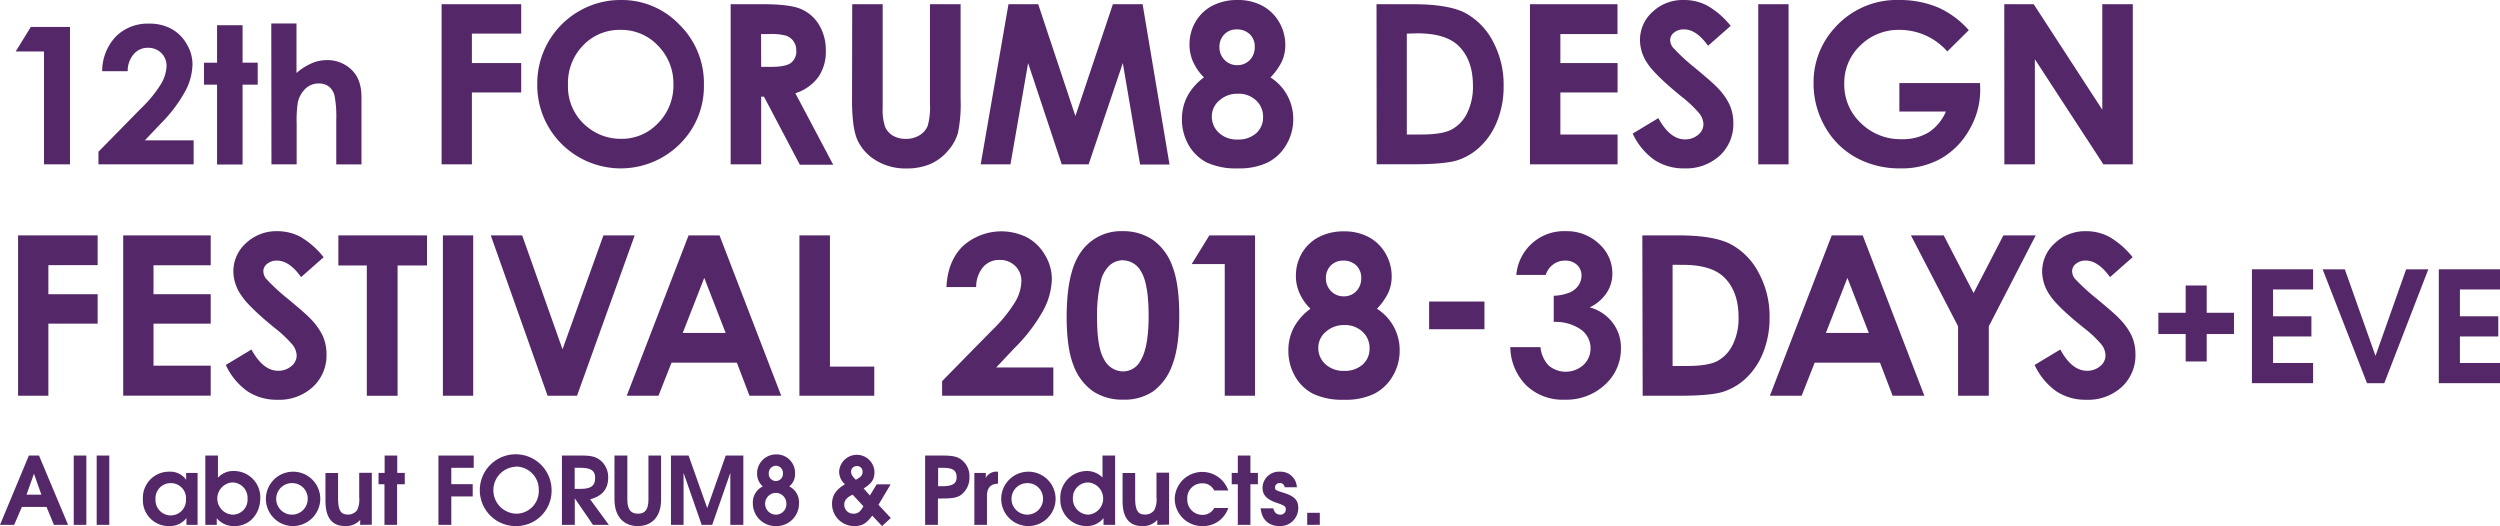
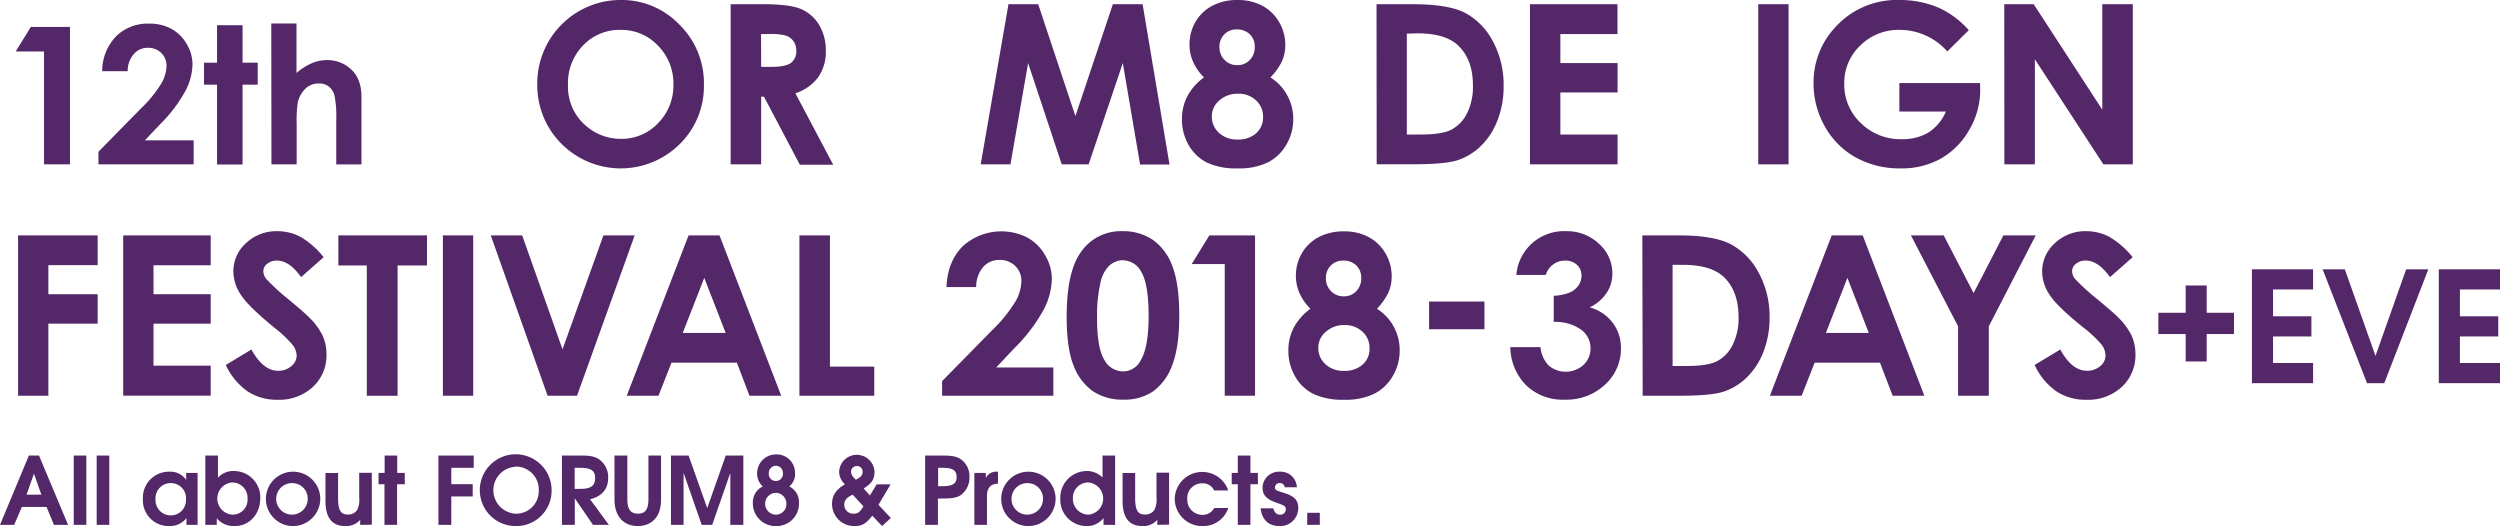
<svg xmlns="http://www.w3.org/2000/svg" viewBox="0 0 594.78 125.16">
  <defs>
    <style>.cls-1{fill:#542868;}</style>
  </defs>
  <title>アセット 40</title>
  <g id="レイヤー_2" data-name="レイヤー 2">
    <g id="bace">
      <path class="cls-1" d="M311,124.87V122h3v2.86Z" />
      <path class="cls-1" d="M12.83,124.87l-1.76-4.26H5.2l-1.83,4.26H0l6.87-16.49H9.28l6.92,16.49ZM8.08,112.69l-1.77,5H9.84Z" />
      <path class="cls-1" d="M17.54,124.87V108.38h3v16.49Z" />
      <path class="cls-1" d="M23,124.87V108.38h3v16.49Z" />
      <path class="cls-1" d="M44.36,124.87v-1.61a5,5,0,0,1-4.1,1.9A6.12,6.12,0,0,1,34,118.73a6.19,6.19,0,0,1,6.29-6.51,4.58,4.58,0,0,1,4,1.94v-1.65h2.72v12.36Zm-3.72-9.93A3.6,3.6,0,0,0,37,118.8a3.63,3.63,0,1,0,7.25,0A3.59,3.59,0,0,0,40.64,114.94Z" />
      <path class="cls-1" d="M55.85,125.16a5.22,5.22,0,0,1-4.28-1.87v1.58H48.85V108.38h3v5.27a4.91,4.91,0,0,1,3.84-1.59,6.25,6.25,0,0,1,6.23,6.54C61.88,122.33,59.33,125.16,55.85,125.16Zm-.62-10.38a3.84,3.84,0,0,0,.07,7.66,3.54,3.54,0,0,0,3.59-3.82A3.64,3.64,0,0,0,55.23,114.78Z" />
      <path class="cls-1" d="M69.62,125.16a6.47,6.47,0,1,1,6.58-6.38A6.53,6.53,0,0,1,69.62,125.16Zm0-10.22a3.75,3.75,0,1,0,3.59,3.75A3.67,3.67,0,0,0,69.62,114.94Z" />
      <path class="cls-1" d="M85.69,124.87v-1.18a4.5,4.5,0,0,1-3.55,1.47c-2.88,0-4.71-1.67-4.71-6v-6.63h3v6c0,3.28.91,3.88,2.34,3.88A2.57,2.57,0,0,0,85,121.3a5.81,5.81,0,0,0,.46-3v-5.82h3v12.36Z" />
      <path class="cls-1" d="M94.47,115.21v9.66h-3v-9.66H90.06v-2.7h1.45v-4.13h3v4.13h1.79v2.7Z" />
      <path class="cls-1" d="M107.37,111.3v3.89h5.09v2.92h-5.09v6.76h-3.06V108.38h8.39v2.92Z" />
      <path class="cls-1" d="M122.73,125.16a8.54,8.54,0,1,1,8.5-8.55A8.4,8.4,0,0,1,122.73,125.16Zm0-14.12a5.59,5.59,0,0,0,0,11.17,5.36,5.36,0,0,0,5.45-5.55A5.46,5.46,0,0,0,122.71,111Z" />
      <path class="cls-1" d="M141.08,124.87l-4.33-6.31v6.31h-3.06V108.38h4.75c2.26,0,3.44.31,4.51,1.23a5.14,5.14,0,0,1,1.74,4.06c0,2.57-1.34,4.37-4.3,5.11l4.46,6.09Zm-3-13.57h-1.36v5h1.49c2.37,0,3.37-.76,3.37-2.5C141.61,112.29,141,111.3,138.11,111.3Z" />
      <path class="cls-1" d="M151.74,125.16c-3.23,0-5.55-2.14-5.55-6.34V108.38h3.06v10.44c0,2.57.95,3.39,2.52,3.39s2.5-.8,2.5-3.39V108.38h3v10.44C157.32,123,155,125.16,151.74,125.16Z" />
      <path class="cls-1" d="M173.75,124.87V112.51l-4.31,12.36h-2.5l-4.31-12.36v12.36h-3V108.38h4.19l4.44,12.5,4.4-12.5h4.19v16.49Z" />
      <path class="cls-1" d="M184.62,125.16a5.4,5.4,0,0,1-5.51-5.44,4.21,4.21,0,0,1,2.37-4,4,4,0,0,1-1.36-3.08,4.51,4.51,0,0,1,4.53-4.53,4.38,4.38,0,0,1,4.5,4.49,3.7,3.7,0,0,1-1.38,3.12,4.19,4.19,0,0,1,2.32,4A5.34,5.34,0,0,1,184.62,125.16Zm0-7.9a2.59,2.59,0,0,0,0,5.18,2.49,2.49,0,0,0,2.47-2.59A2.54,2.54,0,0,0,184.65,117.26Zm0-6.45a1.73,1.73,0,0,0-1.72,1.81,1.69,1.69,0,1,0,3.37,0A1.71,1.71,0,0,0,184.67,110.81Z" />
      <path class="cls-1" d="M209.86,125.16l-2.34-2.48c-1.41,1.88-2.43,2.48-4.2,2.48a5.27,5.27,0,0,1-5.37-5.27c0-2,.93-3.41,3.08-4.68a4,4,0,0,1-1.39-3,4.21,4.21,0,0,1,8.41,0c0,1.79-.6,2.77-2.58,4l1.49,1.67,1.61-2.65h3.32L209,120.1l2.94,3.14Zm-7-7.47c-1.38.62-2,1.33-2,2.38a2.12,2.12,0,0,0,2.23,2.14c1,0,1.57-.42,2.33-1.76Zm1-6.81a1.34,1.34,0,0,0-1.38,1.34c0,.6.26,1.07,1.13,1.92,1.25-.67,1.61-1.07,1.61-1.9A1.3,1.3,0,0,0,203.86,110.88Z" />
      <path class="cls-1" d="M228.47,117.86c-.91.56-2,.74-4.33.74h-1v6.27H220.1V108.38h4.09c2.18,0,3.28.2,4.21.76a4.86,4.86,0,0,1,2.24,4.33A5.07,5.07,0,0,1,228.47,117.86Zm-4.28-6.56h-1v4.38h.89c2.75,0,3.51-.74,3.51-2.17C227.56,111.77,226.53,111.3,224.19,111.3Z" />
      <path class="cls-1" d="M234.81,118v6.87h-3V112.51h2.72v1.2a2.79,2.79,0,0,1,2.68-1.49h.23v2.85C235.68,115.12,234.81,116.08,234.81,118Z" />
      <path class="cls-1" d="M244.56,125.16a6.47,6.47,0,1,1,6.58-6.38A6.52,6.52,0,0,1,244.56,125.16Zm0-10.22a3.75,3.75,0,1,0,3.59,3.75A3.67,3.67,0,0,0,244.56,114.94Z" />
      <path class="cls-1" d="M262.54,124.87v-1.61a5,5,0,0,1-4.08,1.9,6.26,6.26,0,0,1-6.2-6.49,6.34,6.34,0,0,1,6.18-6.61,5.22,5.22,0,0,1,3.86,1.54v-5.22h3v16.49Zm-3.68-10.09a3.65,3.65,0,0,0-3.61,3.75,3.76,3.76,0,0,0,3.68,3.91,3.84,3.84,0,0,0-.07-7.66Z" />
      <path class="cls-1" d="M275.33,124.87v-1.18a4.49,4.49,0,0,1-3.55,1.47c-2.88,0-4.71-1.67-4.71-6v-6.63h3v6c0,3.28.92,3.88,2.34,3.88a2.57,2.57,0,0,0,2.26-1.14,5.78,5.78,0,0,0,.47-3v-5.82h3v12.36Z" />
      <path class="cls-1" d="M286.09,125.16a6.52,6.52,0,0,1-6.61-6.47,6.55,6.55,0,0,1,12.74-2h-3.35a3,3,0,0,0-2.87-1.7,3.5,3.5,0,0,0-3.53,3.73,3.59,3.59,0,0,0,3.59,3.77,3.07,3.07,0,0,0,2.81-1.63h3.35A6.28,6.28,0,0,1,286.09,125.16Z" />
      <path class="cls-1" d="M297.49,115.21v9.66h-3v-9.66h-1.45v-2.7h1.45v-4.13h3v4.13h1.78v2.7Z" />
      <path class="cls-1" d="M304.45,125.16c-2.46,0-4.22-1.34-4.53-4.22h3c.29,1,.78,1.5,1.65,1.5a1.25,1.25,0,0,0,1.34-1.21c0-.71-.12-.91-2.1-1.58-2.45-.83-3.44-1.85-3.44-3.66a3.91,3.91,0,0,1,4.11-3.77,3.86,3.86,0,0,1,4.06,3.7h-2.9a1.11,1.11,0,0,0-1.16-1,1.07,1.07,0,0,0-1.14,1c0,.65.07.69,2.1,1.34,2.59.8,3.43,1.78,3.43,3.61A4.27,4.27,0,0,1,304.45,125.16Z" />
      <path class="cls-1" d="M7.33,6.41h9.32V39.1H10.47V12.25H3.73Z" />
      <path class="cls-1" d="M30.38,16.94H24.31a12,12,0,0,1,3.32-8.32,10.79,10.79,0,0,1,7.9-3,10.79,10.79,0,0,1,5.26,1.25,9.4,9.4,0,0,1,3.64,3.63,9.41,9.41,0,0,1,1.37,4.81,14.2,14.2,0,0,1-1.66,6.27,34.21,34.21,0,0,1-6,7.93l-3.67,3.87H46.07V39.1H23.42v-3L33.53,25.81a29.44,29.44,0,0,0,4.88-6,8.79,8.79,0,0,0,1.21-4.08,4.24,4.24,0,0,0-1.25-3.13,4.44,4.44,0,0,0-3.24-1.23A4.3,4.3,0,0,0,31.8,12.9,6.11,6.11,0,0,0,30.38,16.94Z" />
      <path class="cls-1" d="M51.64,6h6.07v8.91h3.6v5.23h-3.6v19H51.64v-19H48.53V14.92h3.11Z" />
      <path class="cls-1" d="M64.54,5.59h6V17.37a13.52,13.52,0,0,1,3.58-2.3,9.05,9.05,0,0,1,3.64-.77,8.22,8.22,0,0,1,6.07,2.49Q86,19,86,23.12v16H80V28.5a26,26,0,0,0-.4-5.69,4,4,0,0,0-1.36-2.22,3.86,3.86,0,0,0-2.39-.73,4.48,4.48,0,0,0-3.17,1.22,6.56,6.56,0,0,0-1.84,3.33,28.73,28.73,0,0,0-.26,5V39.1h-6Z" />
-       <path class="cls-1" d="M105.06,1H124V8H112.27V15H124v7H112.27V39.1h-7.21Z" />
      <path class="cls-1" d="M147.72,0a18.92,18.92,0,0,1,13.92,5.86,19.49,19.49,0,0,1,5.83,14.29,19.27,19.27,0,0,1-5.75,14.13,19.93,19.93,0,0,1-28.22-.15A19.7,19.7,0,0,1,127.82,20a19.86,19.86,0,0,1,9.92-17.34A19.58,19.58,0,0,1,147.72,0Zm-.08,7.11a11.94,11.94,0,0,0-8.9,3.68,12.79,12.79,0,0,0-3.61,9.36,12.23,12.23,0,0,0,4.54,10,12.48,12.48,0,0,0,8.1,2.88,11.82,11.82,0,0,0,8.8-3.74,12.65,12.65,0,0,0,3.64-9.2,12.74,12.74,0,0,0-3.66-9.22A11.93,11.93,0,0,0,147.64,7.11Z" />
      <path class="cls-1" d="M173.83,1h7.69q6.33,0,9,1.13a9.24,9.24,0,0,1,4.32,3.74,11.58,11.58,0,0,1,1.63,6.2,10.55,10.55,0,0,1-1.8,6.29,11,11,0,0,1-5.44,3.83l9,17h-7.94L181.76,23h-.67V39.1h-7.26Zm7.26,14.91h2.28c2.3,0,3.89-.3,4.76-.91a3.42,3.42,0,0,0,1.31-3,3.64,3.64,0,0,0-.65-2.17,3.53,3.53,0,0,0-1.73-1.33,13.1,13.1,0,0,0-4-.4h-2Z" />
-       <path class="cls-1" d="M202.75,1H210V25.63a12.77,12.77,0,0,0,.56,4.5,4.45,4.45,0,0,0,1.84,2.12,5.85,5.85,0,0,0,3.1.79,6.06,6.06,0,0,0,3.3-.88,4.61,4.61,0,0,0,1.92-2.25,16.4,16.4,0,0,0,.53-5.19V1h7.29V23.7a33.11,33.11,0,0,1-.65,8,11.33,11.33,0,0,1-2.47,4.3,11.52,11.52,0,0,1-4.22,3.08,14.4,14.4,0,0,1-5.55,1,13.43,13.43,0,0,1-7.22-1.9,11.05,11.05,0,0,1-4.39-4.77q-1.34-2.87-1.33-9.69Z" />
      <path class="cls-1" d="M239.93,1H247l8.85,26.61L264.77,1h7.07l6.4,38.14h-7L267.13,15,259,39.1h-6.4l-8-24.09L240.4,39.1h-7.08Z" />
      <path class="cls-1" d="M302.26,18.42a11.65,11.65,0,0,1,5.42,9.91,11.78,11.78,0,0,1-1.65,6.1,10.68,10.68,0,0,1-4.42,4.22,15.6,15.6,0,0,1-7.08,1.41,16.54,16.54,0,0,1-7.34-1.36,10.47,10.47,0,0,1-4.36-4.12,12.16,12.16,0,0,1-1.63-6.25,11.58,11.58,0,0,1,1.31-5.48,13.18,13.18,0,0,1,3.93-4.43,12.49,12.49,0,0,1-2.58-3.69A10,10,0,0,1,283,10.6a10.5,10.5,0,0,1,1.44-5.43,9.94,9.94,0,0,1,4-3.81,12.69,12.69,0,0,1,6-1.36,12.28,12.28,0,0,1,5.89,1.37,10.23,10.23,0,0,1,4,3.9,10.74,10.74,0,0,1,1.46,5.43,9.38,9.38,0,0,1-.76,3.8A14.86,14.86,0,0,1,302.26,18.42ZM294.5,22.3a6.34,6.34,0,0,0-4.4,1.6,4.9,4.9,0,0,0-1.79,3.8A5.19,5.19,0,0,0,290,31.6a6.21,6.21,0,0,0,4.44,1.59,6.31,6.31,0,0,0,4.42-1.49,5,5,0,0,0,1.64-3.85,5.18,5.18,0,0,0-1.71-4A6,6,0,0,0,294.5,22.3ZM294.22,7a3.91,3.91,0,0,0-2.94,1.18,4.12,4.12,0,0,0-1.16,3,4.25,4.25,0,0,0,1.22,3.08,4.08,4.08,0,0,0,3,1.24,4,4,0,0,0,3-1.22,4.32,4.32,0,0,0,1.18-3.15,4,4,0,0,0-1.19-3A4.37,4.37,0,0,0,294.22,7Z" />
      <path class="cls-1" d="M327.49,1h8.6Q344.42,1,348.45,3a16.15,16.15,0,0,1,6.66,6.7,21.77,21.77,0,0,1,2.62,10.84,21.79,21.79,0,0,1-1.47,8.11,16.7,16.7,0,0,1-4,6.13,14.21,14.21,0,0,1-5.58,3.37q-3,.93-10.42.93h-8.73Zm7.21,7V32h3.37q5,0,7.22-1.15A8.61,8.61,0,0,0,349,27a14.08,14.08,0,0,0,1.43-6.64q0-6.07-3.4-9.43-3.06-3-9.83-3Z" />
      <path class="cls-1" d="M364,1h20.82v7.1H371.23V15h13.61v7H371.23V32h13.61V39.1H364Z" />
-       <path class="cls-1" d="M411.75,6.15l-5.38,4.74Q403.54,6.94,400.6,7a3.48,3.48,0,0,0-2.33.76,2.23,2.23,0,0,0-.91,1.73,2.9,2.9,0,0,0,.65,1.81,47.35,47.35,0,0,0,5.32,4.91q4.16,3.47,5,4.38a15.12,15.12,0,0,1,3.13,4.26,10.58,10.58,0,0,1,.92,4.45A10.2,10.2,0,0,1,409.18,37a11.86,11.86,0,0,1-8.47,3.06,12.56,12.56,0,0,1-7.09-2,15.72,15.72,0,0,1-5.18-6.28l6.1-3.68c1.83,3.37,3.95,5.06,6.34,5.06A4.7,4.7,0,0,0,404,32.08a3.25,3.25,0,0,0,1.27-2.52,4.34,4.34,0,0,0-1-2.59,27.36,27.36,0,0,0-4.23-4q-6.24-5.09-8.06-7.84a10,10,0,0,1-1.81-5.51,9,9,0,0,1,3-6.81A10.5,10.5,0,0,1,400.71,0a11.77,11.77,0,0,1,5.44,1.32A19.66,19.66,0,0,1,411.75,6.15Z" />
      <path class="cls-1" d="M418.31,1h7.21V39.1h-7.21Z" />
      <path class="cls-1" d="M468.4,7.18l-5.11,5.06A15.13,15.13,0,0,0,452,7.11a12.92,12.92,0,0,0-9.43,3.73,12.22,12.22,0,0,0-3.8,9.08,12.56,12.56,0,0,0,3.94,9.36,13.42,13.42,0,0,0,9.74,3.83,11.88,11.88,0,0,0,6.34-1.58,11.13,11.13,0,0,0,4.17-5H451.88V19.76h19.19l.05,1.61a18.67,18.67,0,0,1-2.59,9.49,18.1,18.1,0,0,1-6.72,6.84,19.06,19.06,0,0,1-9.67,2.36,21.46,21.46,0,0,1-10.59-2.58,18.87,18.87,0,0,1-7.37-7.35,20.56,20.56,0,0,1-2.71-10.29,19.15,19.15,0,0,1,5-13.18A19.73,19.73,0,0,1,451.93,0a23.47,23.47,0,0,1,9.31,1.84A21.38,21.38,0,0,1,468.4,7.18Z" />
      <path class="cls-1" d="M476.84,1h7l16.32,25.1V1h7.26V39.1h-7l-16.3-25v25h-7.26Z" />
      <path class="cls-1" d="M4.3,56H23.23v7.08H11.51V70H23.23v7H11.51V94.15H4.3Z" />
      <path class="cls-1" d="M29.31,56H50.13v7.11H36.52V70H50.13v7H36.52V87H50.13v7.14H29.31Z" />
      <path class="cls-1" d="M77,61.19l-5.37,4.74C69.78,63.31,67.86,62,65.9,62a3.53,3.53,0,0,0-2.34.77,2.21,2.21,0,0,0-.91,1.72,3,3,0,0,0,.65,1.82,49.25,49.25,0,0,0,5.33,4.9q4.16,3.47,5,4.38a15.47,15.47,0,0,1,3.13,4.26,10.74,10.74,0,0,1,.92,4.45,10.19,10.19,0,0,1-3.25,7.76A11.82,11.82,0,0,1,66,95.11a12.6,12.6,0,0,1-7.1-2,15.73,15.73,0,0,1-5.18-6.28l6.1-3.68q2.76,5.05,6.34,5.06a4.67,4.67,0,0,0,3.14-1.09,3.26,3.26,0,0,0,1.28-2.52,4.36,4.36,0,0,0-1-2.59,28.61,28.61,0,0,0-4.24-4q-6.24-5.08-8-7.84a10,10,0,0,1-1.82-5.51,9,9,0,0,1,3-6.81A10.52,10.52,0,0,1,66,55a11.8,11.8,0,0,1,5.44,1.32A19.94,19.94,0,0,1,77,61.19Z" />
      <path class="cls-1" d="M80.5,56h21.09v7.16h-7v31H87.27v-31H80.5Z" />
      <path class="cls-1" d="M105.37,56h7.21V94.15h-7.21Z" />
      <path class="cls-1" d="M116.76,56h7.47l9.6,27.1L143.56,56H151L137.28,94.15h-7Z" />
      <path class="cls-1" d="M163.82,56h7.36l14.68,38.15h-7.55l-3-7.86H159.76l-3.1,7.86h-7.55Zm3.73,10.11-5.12,13.1h10.21Z" />
      <path class="cls-1" d="M190.19,56h7.26V87.22H208v6.93H190.19Z" />
      <path class="cls-1" d="M232.25,68.29h-7.08q.29-6.16,3.88-9.71a13.68,13.68,0,0,1,15.35-2.07,10.91,10.91,0,0,1,4.25,4.22,11.07,11.07,0,0,1,1.6,5.62,16.62,16.62,0,0,1-1.94,7.31,39.66,39.66,0,0,1-7.06,9.26L237,87.43h13.6v6.72H224.14V90.67l11.79-12a34.29,34.29,0,0,0,5.69-7A10.19,10.19,0,0,0,243,66.92a4.9,4.9,0,0,0-1.47-3.65,5.17,5.17,0,0,0-3.77-1.43,5,5,0,0,0-3.89,1.73A7.2,7.2,0,0,0,232.25,68.29Z" />
      <path class="cls-1" d="M267.05,55a12.51,12.51,0,0,1,7.2,2.05,13,13,0,0,1,4.66,6.26q1.65,4.21,1.65,11.74t-1.67,11.82a13.32,13.32,0,0,1-4.5,6.21,12.13,12.13,0,0,1-7.13,2,12.59,12.59,0,0,1-7.24-2A13,13,0,0,1,255.43,87q-1.65-4.07-1.66-11.59,0-10.5,3.24-15.22A11.55,11.55,0,0,1,267.05,55Zm.17,6.9A4.94,4.94,0,0,0,264,63.12a7.66,7.66,0,0,0-2.17,4.06A35,35,0,0,0,261,75.6q0,7.25,1.73,10a5.11,5.11,0,0,0,4.46,2.76,4.69,4.69,0,0,0,4.19-2.62q1.89-3.15,1.89-10.58t-1.69-10.37A5,5,0,0,0,267.22,61.94Z" />
      <path class="cls-1" d="M287.72,56h10.87V94.15h-7.21V62.82h-7.86Z" />
      <path class="cls-1" d="M327.59,73.46A11.59,11.59,0,0,1,333,83.38a11.77,11.77,0,0,1-1.65,6.09,10.68,10.68,0,0,1-4.42,4.22,15.59,15.59,0,0,1-7.08,1.42,16.53,16.53,0,0,1-7.34-1.37,10.38,10.38,0,0,1-4.35-4.12,12,12,0,0,1-1.64-6.24,11.59,11.59,0,0,1,1.31-5.49,13.49,13.49,0,0,1,3.93-4.43,12.36,12.36,0,0,1-2.58-3.69,10,10,0,0,1-.87-4.13,10.5,10.5,0,0,1,1.44-5.43,10,10,0,0,1,4-3.81,12.74,12.74,0,0,1,6-1.36,12.26,12.26,0,0,1,5.89,1.37,10.16,10.16,0,0,1,4,3.9,10.74,10.74,0,0,1,1.46,5.43,9.38,9.38,0,0,1-.76,3.8A14.86,14.86,0,0,1,327.59,73.46Zm-7.75,3.88a6.35,6.35,0,0,0-4.41,1.6,4.93,4.93,0,0,0-1.79,3.8,5.16,5.16,0,0,0,1.68,3.9,6.23,6.23,0,0,0,4.44,1.59,6.31,6.31,0,0,0,4.42-1.49,4.93,4.93,0,0,0,1.65-3.85,5.18,5.18,0,0,0-1.71-4A6,6,0,0,0,319.84,77.34ZM319.55,62a4,4,0,0,0-2.94,1.18,4.12,4.12,0,0,0-1.16,3,4.23,4.23,0,0,0,1.22,3.08,4.06,4.06,0,0,0,3,1.24,4,4,0,0,0,3-1.22,4.32,4.32,0,0,0,1.18-3.15,4,4,0,0,0-1.19-3A4.37,4.37,0,0,0,319.55,62Z" />
      <path class="cls-1" d="M340,71.74h13.17v6.59H340Z" />
      <path class="cls-1" d="M367.75,65.41h-7A11.36,11.36,0,0,1,372.55,55a11.09,11.09,0,0,1,7.87,3,9.39,9.39,0,0,1,3.18,7.08,8.19,8.19,0,0,1-1.39,4.64,9.87,9.87,0,0,1-4,3.4,10.23,10.23,0,0,1,5.43,3.62,9.75,9.75,0,0,1,2,6.08,11.49,11.49,0,0,1-3.79,8.7,13.49,13.49,0,0,1-9.64,3.57,12.52,12.52,0,0,1-9.05-3.36,13.16,13.16,0,0,1-3.84-9.14h7.18A7.23,7.23,0,0,0,368.49,87a6.32,6.32,0,0,0,8.25-.19,5.35,5.35,0,0,0,1.67-4,5.42,5.42,0,0,0-2.25-4.38,10.57,10.57,0,0,0-6.51-1.84V70.37a11.64,11.64,0,0,0,3.9-.82,4.86,4.86,0,0,0,2-1.67,4,4,0,0,0,.71-2.26A3.37,3.37,0,0,0,375.17,63a4,4,0,0,0-2.85-1,4.63,4.63,0,0,0-2.83.94A4.82,4.82,0,0,0,367.75,65.41Z" />
      <path class="cls-1" d="M390.73,56h8.6q8.31,0,12.36,2.06a16.1,16.1,0,0,1,6.65,6.71A21.6,21.6,0,0,1,421,75.6a22,22,0,0,1-1.46,8.11,17,17,0,0,1-4,6.13,14.17,14.17,0,0,1-5.59,3.37q-3,.95-10.41.94h-8.73Zm7.2,7V87.07h3.37q5,0,7.23-1.15a8.67,8.67,0,0,0,3.67-3.84,14.08,14.08,0,0,0,1.42-6.64q0-6.07-3.39-9.43-3.06-3-9.83-3Z" />
      <path class="cls-1" d="M435.79,56h7.37l14.67,38.15h-7.55l-3-7.86H431.73l-3.1,7.86h-7.55Zm3.73,10.11-5.12,13.1h10.21Z" />
      <path class="cls-1" d="M454.63,56h7.8l7.11,13.72L476.63,56h7.69L473.16,77.63V94.15h-7.31V77.63Z" />
      <path class="cls-1" d="M507.38,61.19,502,65.93c-1.89-2.62-3.81-3.94-5.77-3.94a3.53,3.53,0,0,0-2.34.77,2.24,2.24,0,0,0-.91,1.72,3,3,0,0,0,.65,1.82A50.33,50.33,0,0,0,499,71.2q4.16,3.47,5,4.38a15.47,15.47,0,0,1,3.13,4.26,10.74,10.74,0,0,1,.92,4.45,10.22,10.22,0,0,1-3.24,7.76,11.86,11.86,0,0,1-8.47,3.06,12.62,12.62,0,0,1-7.1-2,15.81,15.81,0,0,1-5.18-6.28l6.11-3.68q2.74,5.05,6.33,5.06a4.71,4.71,0,0,0,3.15-1.09,3.25,3.25,0,0,0,1.27-2.52A4.36,4.36,0,0,0,500,82a27.58,27.58,0,0,0-4.24-4Q489.5,73,487.67,70.2a10,10,0,0,1-1.82-5.51,9,9,0,0,1,3-6.81A10.48,10.48,0,0,1,496.34,55a11.77,11.77,0,0,1,5.44,1.32A20,20,0,0,1,507.38,61.19Z" />
      <path class="cls-1" d="M525,79.47V86H520V79.47H513.5V74.41H520V67.92H525v6.49h6.49v5.06Z" />
      <path class="cls-1" d="M535.76,91.16V64.07h14.55v4.8h-9.53v6.38h9.13v4.8h-9.13v6.31h9.53v4.8Z" />
      <path class="cls-1" d="M567.25,91.16h-4.11L552.58,64.07h5.28l7.3,20.6,7.29-20.6h5.28Z" />
      <path class="cls-1" d="M580.22,91.16V64.07h14.56v4.8h-9.54v6.38h9.13v4.8h-9.13v6.31h9.54v4.8Z" />
    </g>
  </g>
</svg>